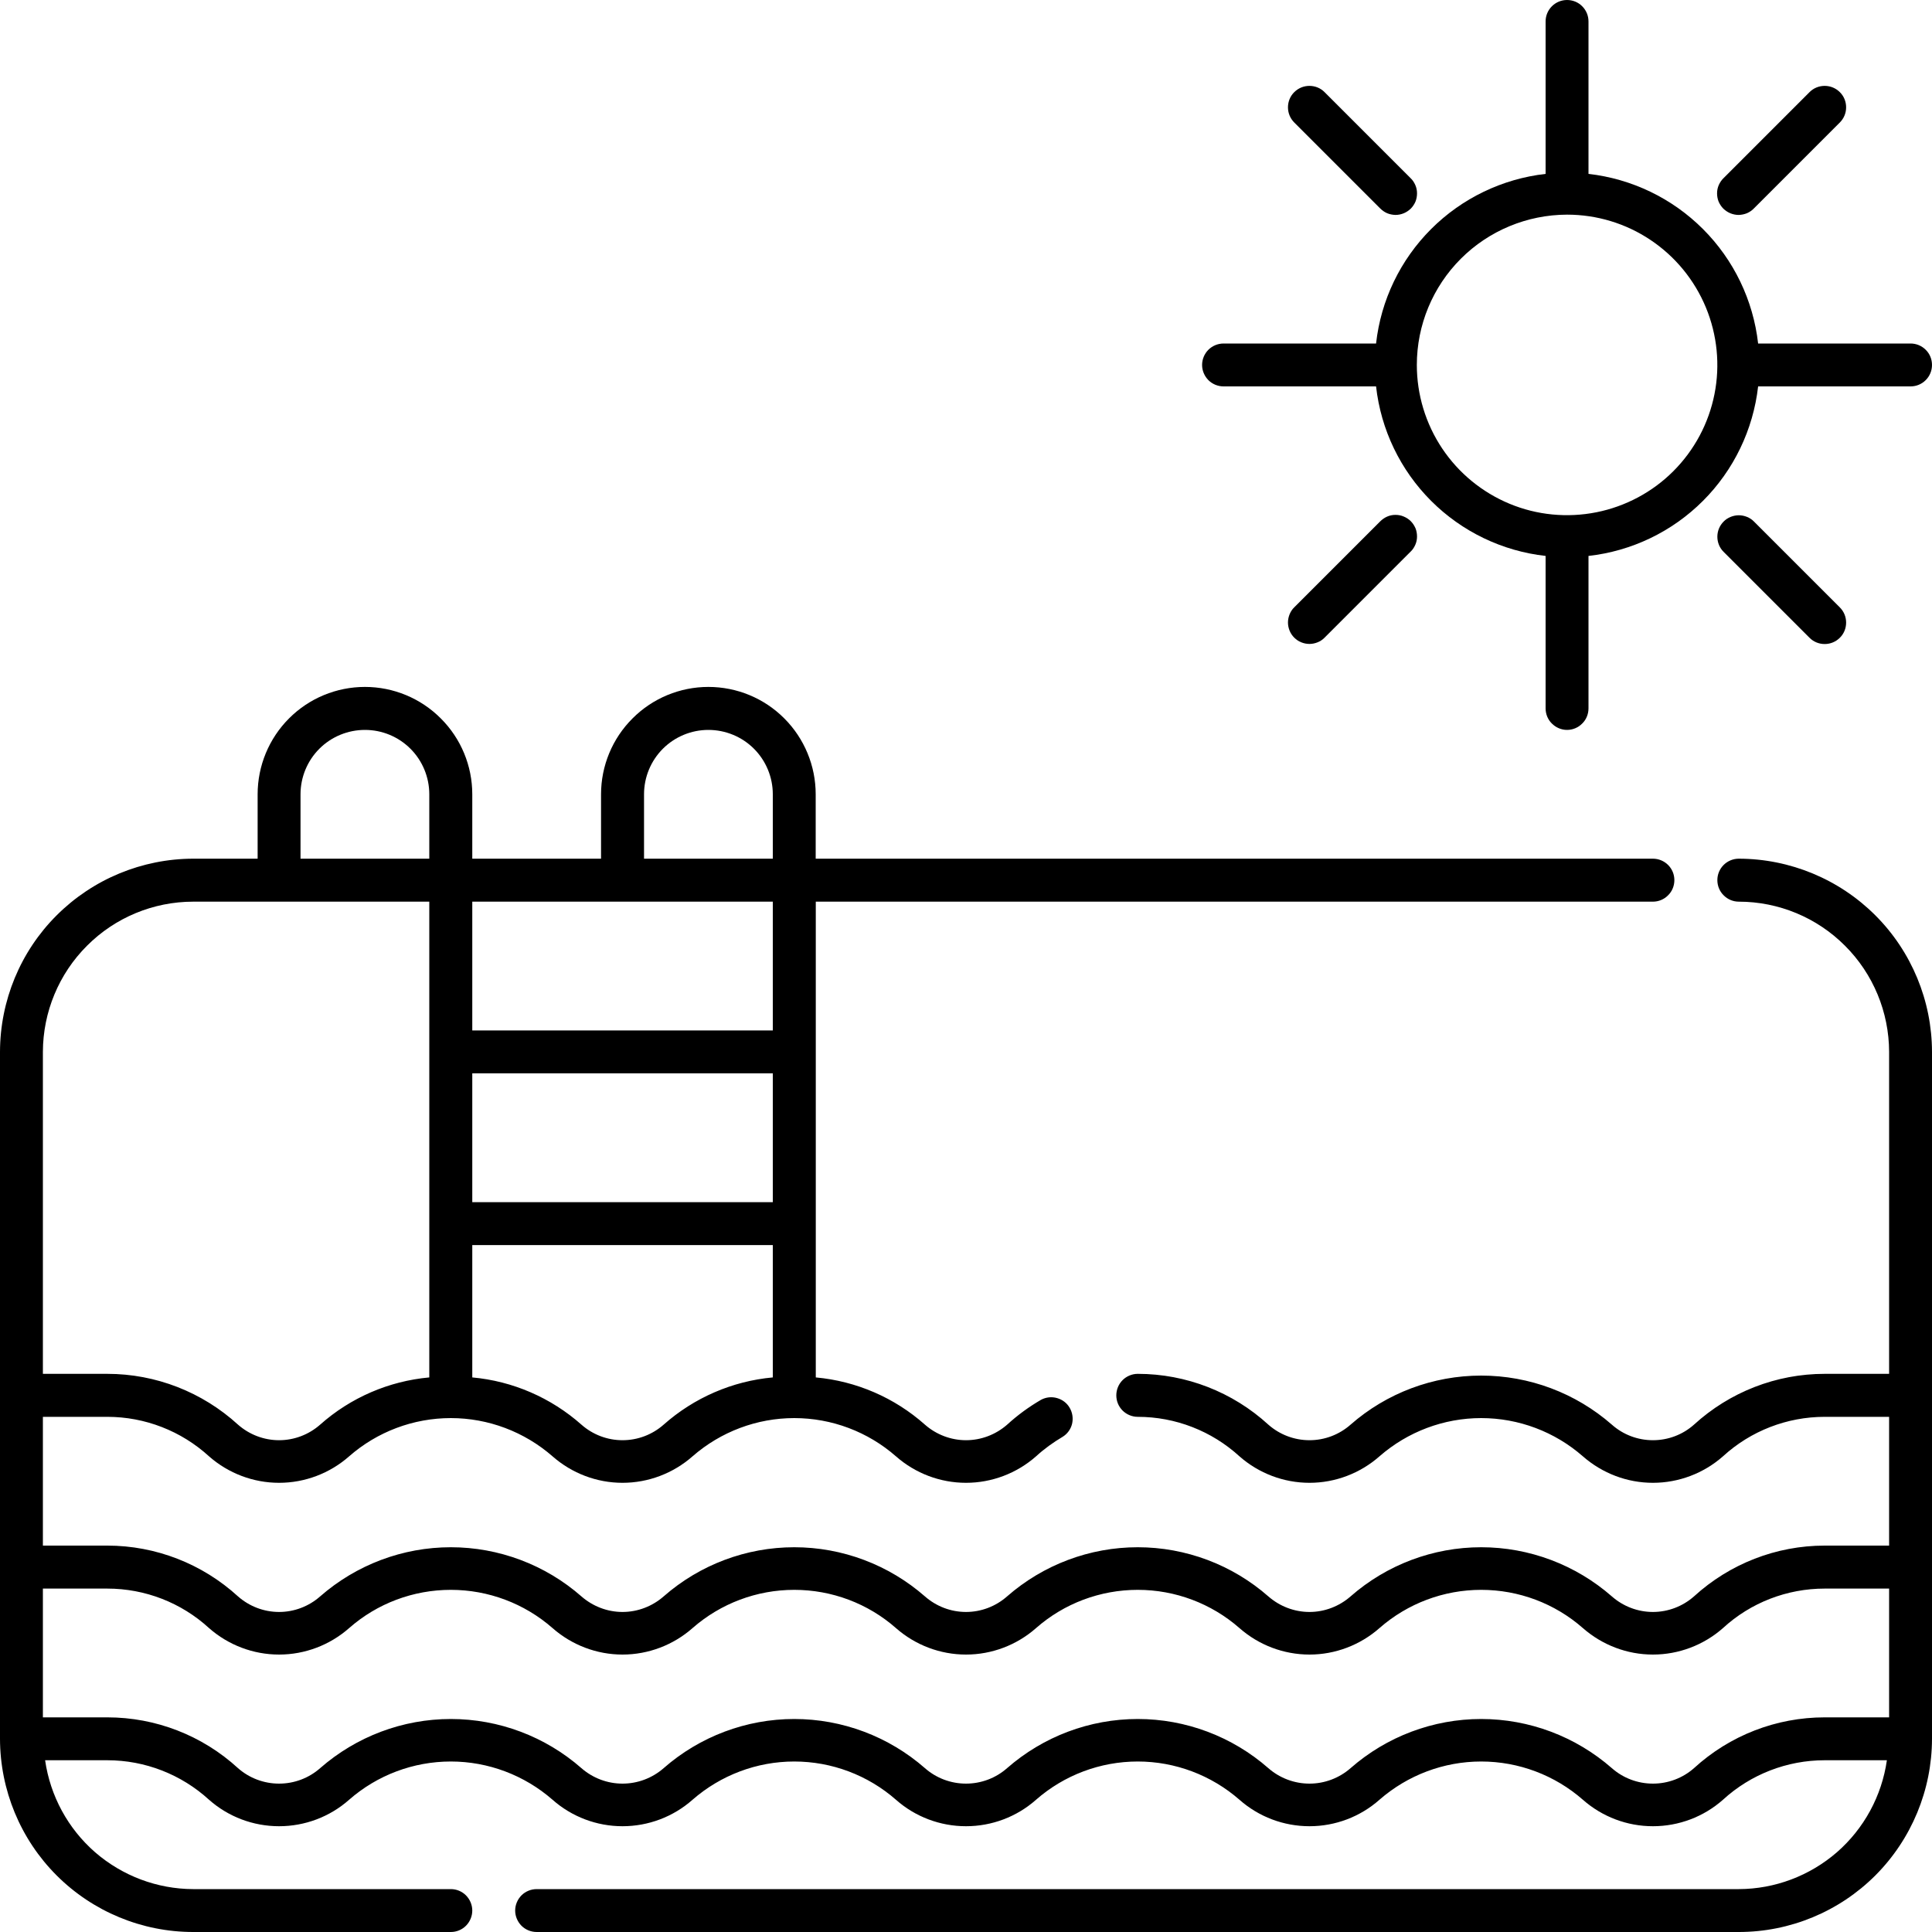
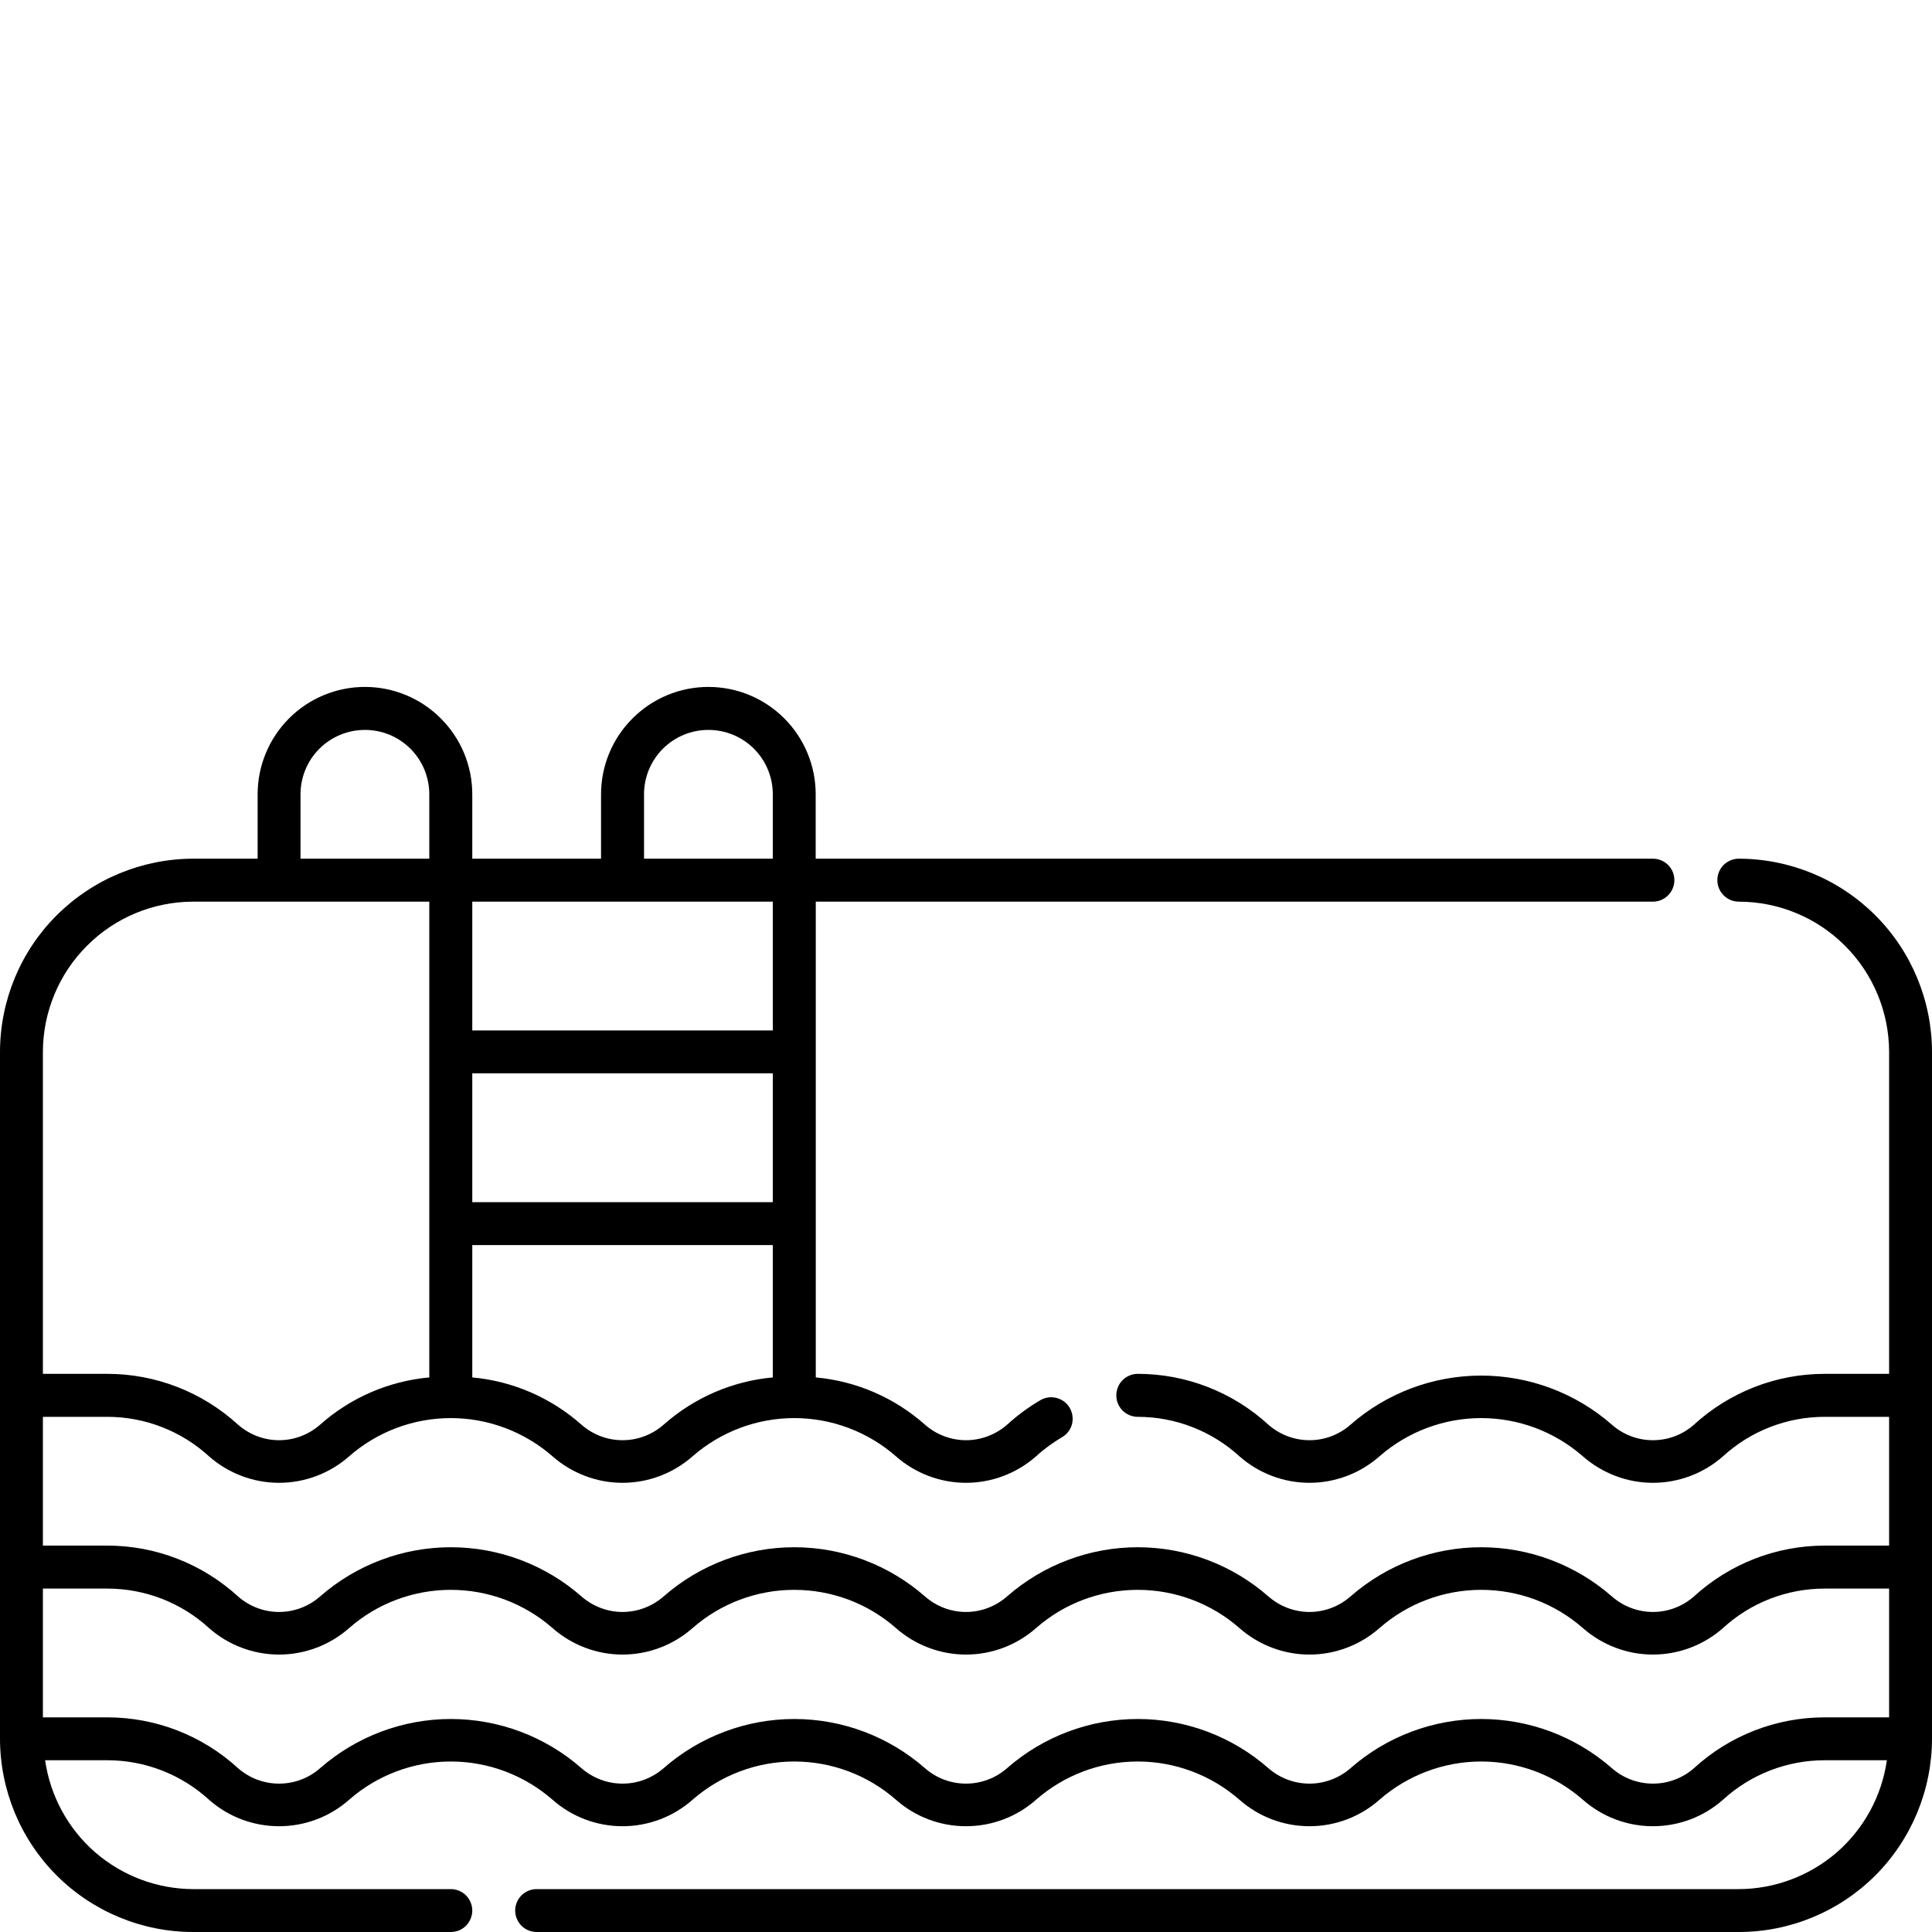
<svg xmlns="http://www.w3.org/2000/svg" width="20" height="20" viewBox="0 0 20 20" fill="none">
  <path d="M18 8.889C17.941 8.889 17.884 8.913 17.843 8.954C17.801 8.996 17.778 9.052 17.778 9.111C17.778 9.17 17.801 9.227 17.843 9.268C17.884 9.31 17.941 9.334 18 9.334C18.412 9.334 18.808 9.498 19.099 9.79C19.391 10.081 19.555 10.477 19.556 10.889V14.222H18.889C18.388 14.222 17.906 14.41 17.536 14.748C17.419 14.852 17.268 14.909 17.111 14.909C16.954 14.909 16.803 14.852 16.686 14.748C16.311 14.42 15.831 14.24 15.333 14.24C14.836 14.24 14.355 14.42 13.981 14.748C13.863 14.852 13.712 14.909 13.556 14.909C13.399 14.909 13.248 14.852 13.13 14.748C12.761 14.41 12.278 14.222 11.778 14.222C11.719 14.222 11.662 14.246 11.621 14.287C11.579 14.329 11.556 14.386 11.556 14.445C11.556 14.504 11.579 14.56 11.621 14.602C11.662 14.643 11.719 14.667 11.778 14.667C12.168 14.667 12.543 14.813 12.831 15.076C13.031 15.252 13.289 15.35 13.556 15.35C13.822 15.35 14.08 15.252 14.28 15.076C14.572 14.821 14.946 14.68 15.333 14.68C15.721 14.68 16.095 14.821 16.386 15.076C16.587 15.252 16.844 15.35 17.111 15.35C17.378 15.35 17.636 15.252 17.836 15.076C18.123 14.813 18.499 14.667 18.889 14.667H19.556V16H18.889C18.388 16 17.906 16.188 17.536 16.526C17.419 16.629 17.268 16.687 17.111 16.687C16.954 16.687 16.803 16.629 16.686 16.526C16.311 16.198 15.831 16.017 15.333 16.017C14.836 16.017 14.355 16.198 13.981 16.526C13.863 16.629 13.712 16.687 13.556 16.687C13.399 16.687 13.248 16.629 13.13 16.526C12.756 16.198 12.275 16.017 11.778 16.017C11.28 16.017 10.8 16.198 10.425 16.526C10.308 16.629 10.157 16.687 10 16.687C9.843 16.687 9.692 16.629 9.575 16.526C9.2 16.198 8.72 16.017 8.222 16.017C7.725 16.017 7.244 16.198 6.87 16.526C6.752 16.629 6.601 16.687 6.444 16.687C6.288 16.687 6.137 16.629 6.019 16.526C5.645 16.198 5.164 16.017 4.667 16.017C4.169 16.017 3.689 16.198 3.314 16.526C3.197 16.629 3.046 16.687 2.889 16.687C2.732 16.687 2.581 16.629 2.464 16.526C2.094 16.188 1.612 16 1.111 16H0.444V14.667H1.111C1.501 14.667 1.876 14.813 2.164 15.076C2.364 15.252 2.622 15.35 2.889 15.35C3.156 15.35 3.414 15.252 3.614 15.076C3.905 14.821 4.279 14.68 4.667 14.68C5.054 14.68 5.428 14.821 5.72 15.076C5.92 15.252 6.178 15.35 6.444 15.35C6.711 15.35 6.969 15.252 7.169 15.076C7.461 14.821 7.835 14.68 8.222 14.68C8.61 14.68 8.984 14.821 9.275 15.076C9.475 15.252 9.733 15.35 10 15.35C10.267 15.35 10.525 15.252 10.725 15.076C10.809 14.999 10.902 14.932 11 14.874C11.049 14.844 11.084 14.796 11.098 14.74C11.111 14.684 11.103 14.625 11.074 14.575C11.046 14.525 10.999 14.489 10.943 14.473C10.888 14.457 10.829 14.463 10.778 14.49C10.652 14.563 10.534 14.649 10.426 14.748C10.308 14.851 10.157 14.909 10 14.909C9.844 14.909 9.692 14.851 9.575 14.748C9.26 14.468 8.864 14.297 8.445 14.259V9.334H17.111C17.17 9.334 17.227 9.31 17.268 9.268C17.31 9.227 17.333 9.17 17.333 9.111C17.333 9.052 17.31 8.996 17.268 8.954C17.227 8.913 17.17 8.889 17.111 8.889H8.444V8.222C8.444 7.928 8.327 7.645 8.119 7.437C7.911 7.228 7.628 7.111 7.333 7.111C7.039 7.111 6.756 7.228 6.548 7.437C6.339 7.645 6.222 7.928 6.222 8.222V8.889H4.889V8.222C4.889 7.928 4.772 7.645 4.563 7.437C4.355 7.228 4.072 7.111 3.778 7.111C3.483 7.111 3.2 7.228 2.992 7.437C2.784 7.645 2.667 7.928 2.667 8.222V8.889H2C1.47 8.89 0.961 9.101 0.586 9.476C0.211 9.85 0.001 10.359 0 10.889V18C0.001 18.53 0.211 19.039 0.586 19.414C0.961 19.789 1.47 20 2 20H4.667C4.726 20 4.782 19.977 4.824 19.935C4.865 19.893 4.889 19.837 4.889 19.778C4.889 19.719 4.865 19.663 4.824 19.621C4.782 19.579 4.726 19.556 4.667 19.556H2C1.627 19.555 1.267 19.419 0.985 19.175C0.704 18.93 0.52 18.592 0.467 18.222H1.111C1.501 18.222 1.876 18.368 2.164 18.631C2.364 18.808 2.622 18.905 2.889 18.905C3.156 18.905 3.414 18.808 3.614 18.631C3.905 18.376 4.279 18.235 4.667 18.235C5.054 18.235 5.428 18.376 5.72 18.631C5.92 18.808 6.178 18.905 6.444 18.905C6.711 18.905 6.969 18.808 7.169 18.631C7.461 18.376 7.835 18.235 8.222 18.235C8.61 18.235 8.984 18.376 9.275 18.631C9.475 18.808 9.733 18.905 10 18.905C10.267 18.905 10.525 18.808 10.725 18.631C11.016 18.376 11.39 18.235 11.778 18.235C12.165 18.235 12.539 18.376 12.831 18.631C13.031 18.808 13.289 18.905 13.556 18.905C13.822 18.905 14.08 18.808 14.28 18.631C14.572 18.376 14.946 18.235 15.333 18.235C15.721 18.235 16.095 18.376 16.386 18.631C16.587 18.808 16.844 18.905 17.111 18.905C17.378 18.905 17.636 18.808 17.836 18.631C18.123 18.368 18.499 18.222 18.889 18.222H19.533C19.48 18.592 19.296 18.93 19.015 19.175C18.733 19.419 18.373 19.555 18 19.556H5.556C5.497 19.556 5.44 19.579 5.398 19.621C5.357 19.663 5.333 19.719 5.333 19.778C5.333 19.837 5.357 19.893 5.398 19.935C5.44 19.977 5.497 20 5.556 20H18C18.53 20 19.039 19.789 19.414 19.414C19.788 19.039 19.999 18.53 20 18V10.889C19.999 10.359 19.788 9.85 19.414 9.476C19.039 9.101 18.53 8.89 18 8.889ZM8 12.445H4.889V11.111H8V12.445ZM6.87 14.748C6.752 14.852 6.601 14.909 6.444 14.909C6.288 14.909 6.137 14.852 6.019 14.748C5.704 14.469 5.308 14.297 4.889 14.259V12.889H8V14.259C7.581 14.297 7.185 14.469 6.87 14.748ZM6.667 8.222C6.667 8.046 6.737 7.876 6.862 7.751C6.987 7.626 7.157 7.556 7.333 7.556C7.51 7.556 7.68 7.626 7.805 7.751C7.93 7.876 8 8.046 8 8.222V8.889H6.667V8.222ZM8 9.334V10.667H4.889V9.334H8ZM3.111 8.222C3.111 8.046 3.181 7.876 3.306 7.751C3.431 7.626 3.601 7.556 3.778 7.556C3.955 7.556 4.124 7.626 4.249 7.751C4.374 7.876 4.444 8.046 4.444 8.222V8.889H3.111V8.222ZM2 9.334H4.444V14.259C4.025 14.297 3.629 14.468 3.314 14.748C3.197 14.851 3.046 14.909 2.889 14.909C2.732 14.909 2.581 14.851 2.464 14.748C2.094 14.41 1.612 14.222 1.111 14.222H0.444V10.889C0.445 10.477 0.609 10.081 0.901 9.79C1.192 9.498 1.588 9.334 2 9.334ZM17.536 18.304C17.419 18.407 17.268 18.464 17.111 18.464C16.954 18.464 16.803 18.407 16.686 18.304C16.311 17.976 15.831 17.795 15.333 17.795C14.836 17.795 14.355 17.976 13.981 18.304C13.863 18.407 13.712 18.464 13.556 18.464C13.399 18.464 13.248 18.407 13.13 18.304C12.756 17.976 12.275 17.795 11.778 17.795C11.28 17.795 10.8 17.976 10.425 18.304C10.308 18.407 10.157 18.464 10 18.464C9.843 18.464 9.692 18.407 9.575 18.304C9.2 17.976 8.72 17.795 8.222 17.795C7.725 17.795 7.244 17.976 6.87 18.304C6.752 18.407 6.601 18.464 6.444 18.464C6.288 18.464 6.137 18.407 6.019 18.304C5.645 17.976 5.164 17.795 4.667 17.795C4.169 17.795 3.689 17.976 3.314 18.304C3.197 18.407 3.046 18.464 2.889 18.464C2.732 18.464 2.581 18.407 2.464 18.304C2.094 17.965 1.612 17.778 1.111 17.778H0.444V16.445H1.111C1.501 16.445 1.876 16.59 2.164 16.854C2.364 17.03 2.622 17.128 2.889 17.128C3.156 17.128 3.414 17.03 3.614 16.854C3.905 16.598 4.279 16.458 4.667 16.458C5.054 16.458 5.428 16.598 5.72 16.854C5.92 17.03 6.178 17.128 6.444 17.128C6.711 17.128 6.969 17.03 7.169 16.854C7.461 16.598 7.835 16.458 8.222 16.458C8.61 16.458 8.984 16.598 9.275 16.854C9.475 17.03 9.733 17.128 10 17.128C10.267 17.128 10.525 17.03 10.725 16.854C11.016 16.598 11.39 16.458 11.778 16.458C12.165 16.458 12.539 16.598 12.831 16.854C13.031 17.03 13.289 17.128 13.556 17.128C13.822 17.128 14.08 17.03 14.28 16.854C14.572 16.598 14.946 16.458 15.333 16.458C15.721 16.458 16.095 16.598 16.386 16.854C16.587 17.03 16.844 17.128 17.111 17.128C17.378 17.128 17.636 17.03 17.836 16.854C18.123 16.59 18.499 16.445 18.889 16.445H19.556V17.778H18.889C18.388 17.778 17.906 17.965 17.536 18.304Z" fill="black" />
-   <path d="M14.287 2.157C14.308 2.178 14.332 2.195 14.359 2.207C14.386 2.218 14.415 2.224 14.445 2.225C14.475 2.225 14.504 2.219 14.531 2.208C14.558 2.197 14.583 2.18 14.604 2.16C14.625 2.139 14.641 2.114 14.653 2.087C14.664 2.059 14.669 2.03 14.669 2.001C14.669 1.971 14.663 1.942 14.651 1.915C14.639 1.888 14.623 1.863 14.601 1.843L13.712 0.954C13.671 0.912 13.614 0.889 13.555 0.889C13.496 0.889 13.44 0.912 13.398 0.954C13.356 0.995 13.333 1.052 13.333 1.111C13.333 1.17 13.356 1.226 13.398 1.268L14.287 2.157Z" fill="black" />
-   <path d="M14.287 5.398L13.398 6.287C13.377 6.307 13.361 6.332 13.35 6.359C13.339 6.386 13.333 6.415 13.333 6.444C13.333 6.473 13.339 6.502 13.35 6.529C13.361 6.556 13.377 6.58 13.398 6.601C13.419 6.622 13.443 6.638 13.47 6.649C13.497 6.66 13.526 6.666 13.555 6.666C13.584 6.666 13.613 6.66 13.64 6.649C13.667 6.638 13.692 6.622 13.712 6.601L14.601 5.712C14.623 5.692 14.639 5.667 14.651 5.64C14.663 5.613 14.669 5.584 14.669 5.554C14.669 5.525 14.664 5.495 14.653 5.468C14.641 5.441 14.625 5.416 14.604 5.395C14.583 5.374 14.558 5.358 14.531 5.347C14.504 5.335 14.475 5.33 14.445 5.33C14.415 5.33 14.386 5.336 14.359 5.348C14.332 5.36 14.308 5.377 14.287 5.398L14.287 5.398Z" fill="black" />
-   <path d="M17.843 5.399C17.801 5.441 17.778 5.497 17.778 5.556C17.778 5.615 17.801 5.672 17.843 5.713L18.732 6.602C18.773 6.644 18.83 6.667 18.889 6.667C18.948 6.667 19.004 6.644 19.046 6.602C19.088 6.561 19.111 6.504 19.111 6.445C19.111 6.386 19.088 6.33 19.046 6.288L18.157 5.399C18.137 5.378 18.112 5.362 18.085 5.351C18.058 5.34 18.029 5.334 18 5.334C17.971 5.334 17.942 5.34 17.915 5.351C17.888 5.362 17.863 5.378 17.843 5.399Z" fill="black" />
-   <path d="M18.157 2.157L19.046 1.268C19.088 1.226 19.111 1.17 19.111 1.111C19.111 1.052 19.088 0.995 19.046 0.954C19.004 0.912 18.948 0.889 18.889 0.889C18.83 0.889 18.773 0.912 18.732 0.954L17.843 1.843C17.822 1.863 17.805 1.888 17.793 1.915C17.781 1.942 17.775 1.971 17.775 2.001C17.775 2.03 17.78 2.059 17.791 2.087C17.803 2.114 17.819 2.139 17.84 2.16C17.861 2.18 17.886 2.197 17.913 2.208C17.94 2.219 17.97 2.225 17.999 2.225C18.029 2.224 18.058 2.218 18.085 2.207C18.112 2.195 18.137 2.178 18.157 2.157L18.157 2.157Z" fill="black" />
-   <path d="M12.667 4H14.245C14.295 4.448 14.496 4.866 14.815 5.185C15.134 5.504 15.552 5.705 16 5.755V7.333C16 7.392 16.023 7.449 16.065 7.49C16.107 7.532 16.163 7.556 16.222 7.556C16.281 7.556 16.338 7.532 16.379 7.49C16.421 7.449 16.444 7.392 16.444 7.333V5.755C16.892 5.705 17.31 5.504 17.629 5.185C17.948 4.866 18.149 4.448 18.2 4H19.778C19.837 4 19.893 3.977 19.935 3.935C19.977 3.893 20 3.837 20 3.778C20 3.719 19.977 3.662 19.935 3.621C19.893 3.579 19.837 3.556 19.778 3.556H18.2C18.149 3.107 17.948 2.69 17.629 2.371C17.31 2.052 16.892 1.851 16.444 1.8V0.222C16.444 0.163 16.421 0.107 16.379 0.065C16.338 0.023 16.281 0 16.222 0C16.163 0 16.107 0.023 16.065 0.065C16.023 0.107 16 0.163 16 0.222V1.8C15.552 1.851 15.134 2.052 14.815 2.371C14.496 2.69 14.295 3.107 14.245 3.556H12.667C12.608 3.556 12.551 3.579 12.509 3.621C12.468 3.662 12.444 3.719 12.444 3.778C12.444 3.837 12.468 3.893 12.509 3.935C12.551 3.977 12.608 4 12.667 4ZM16.222 2.222C16.53 2.222 16.831 2.313 17.086 2.484C17.342 2.655 17.541 2.898 17.659 3.182C17.777 3.467 17.808 3.78 17.748 4.081C17.688 4.383 17.54 4.66 17.322 4.878C17.105 5.095 16.827 5.243 16.526 5.303C16.224 5.363 15.911 5.333 15.627 5.215C15.343 5.097 15.1 4.898 14.929 4.642C14.758 4.386 14.667 4.085 14.667 3.778C14.667 3.365 14.831 2.97 15.123 2.678C15.414 2.387 15.81 2.223 16.222 2.222Z" fill="black" />
</svg>